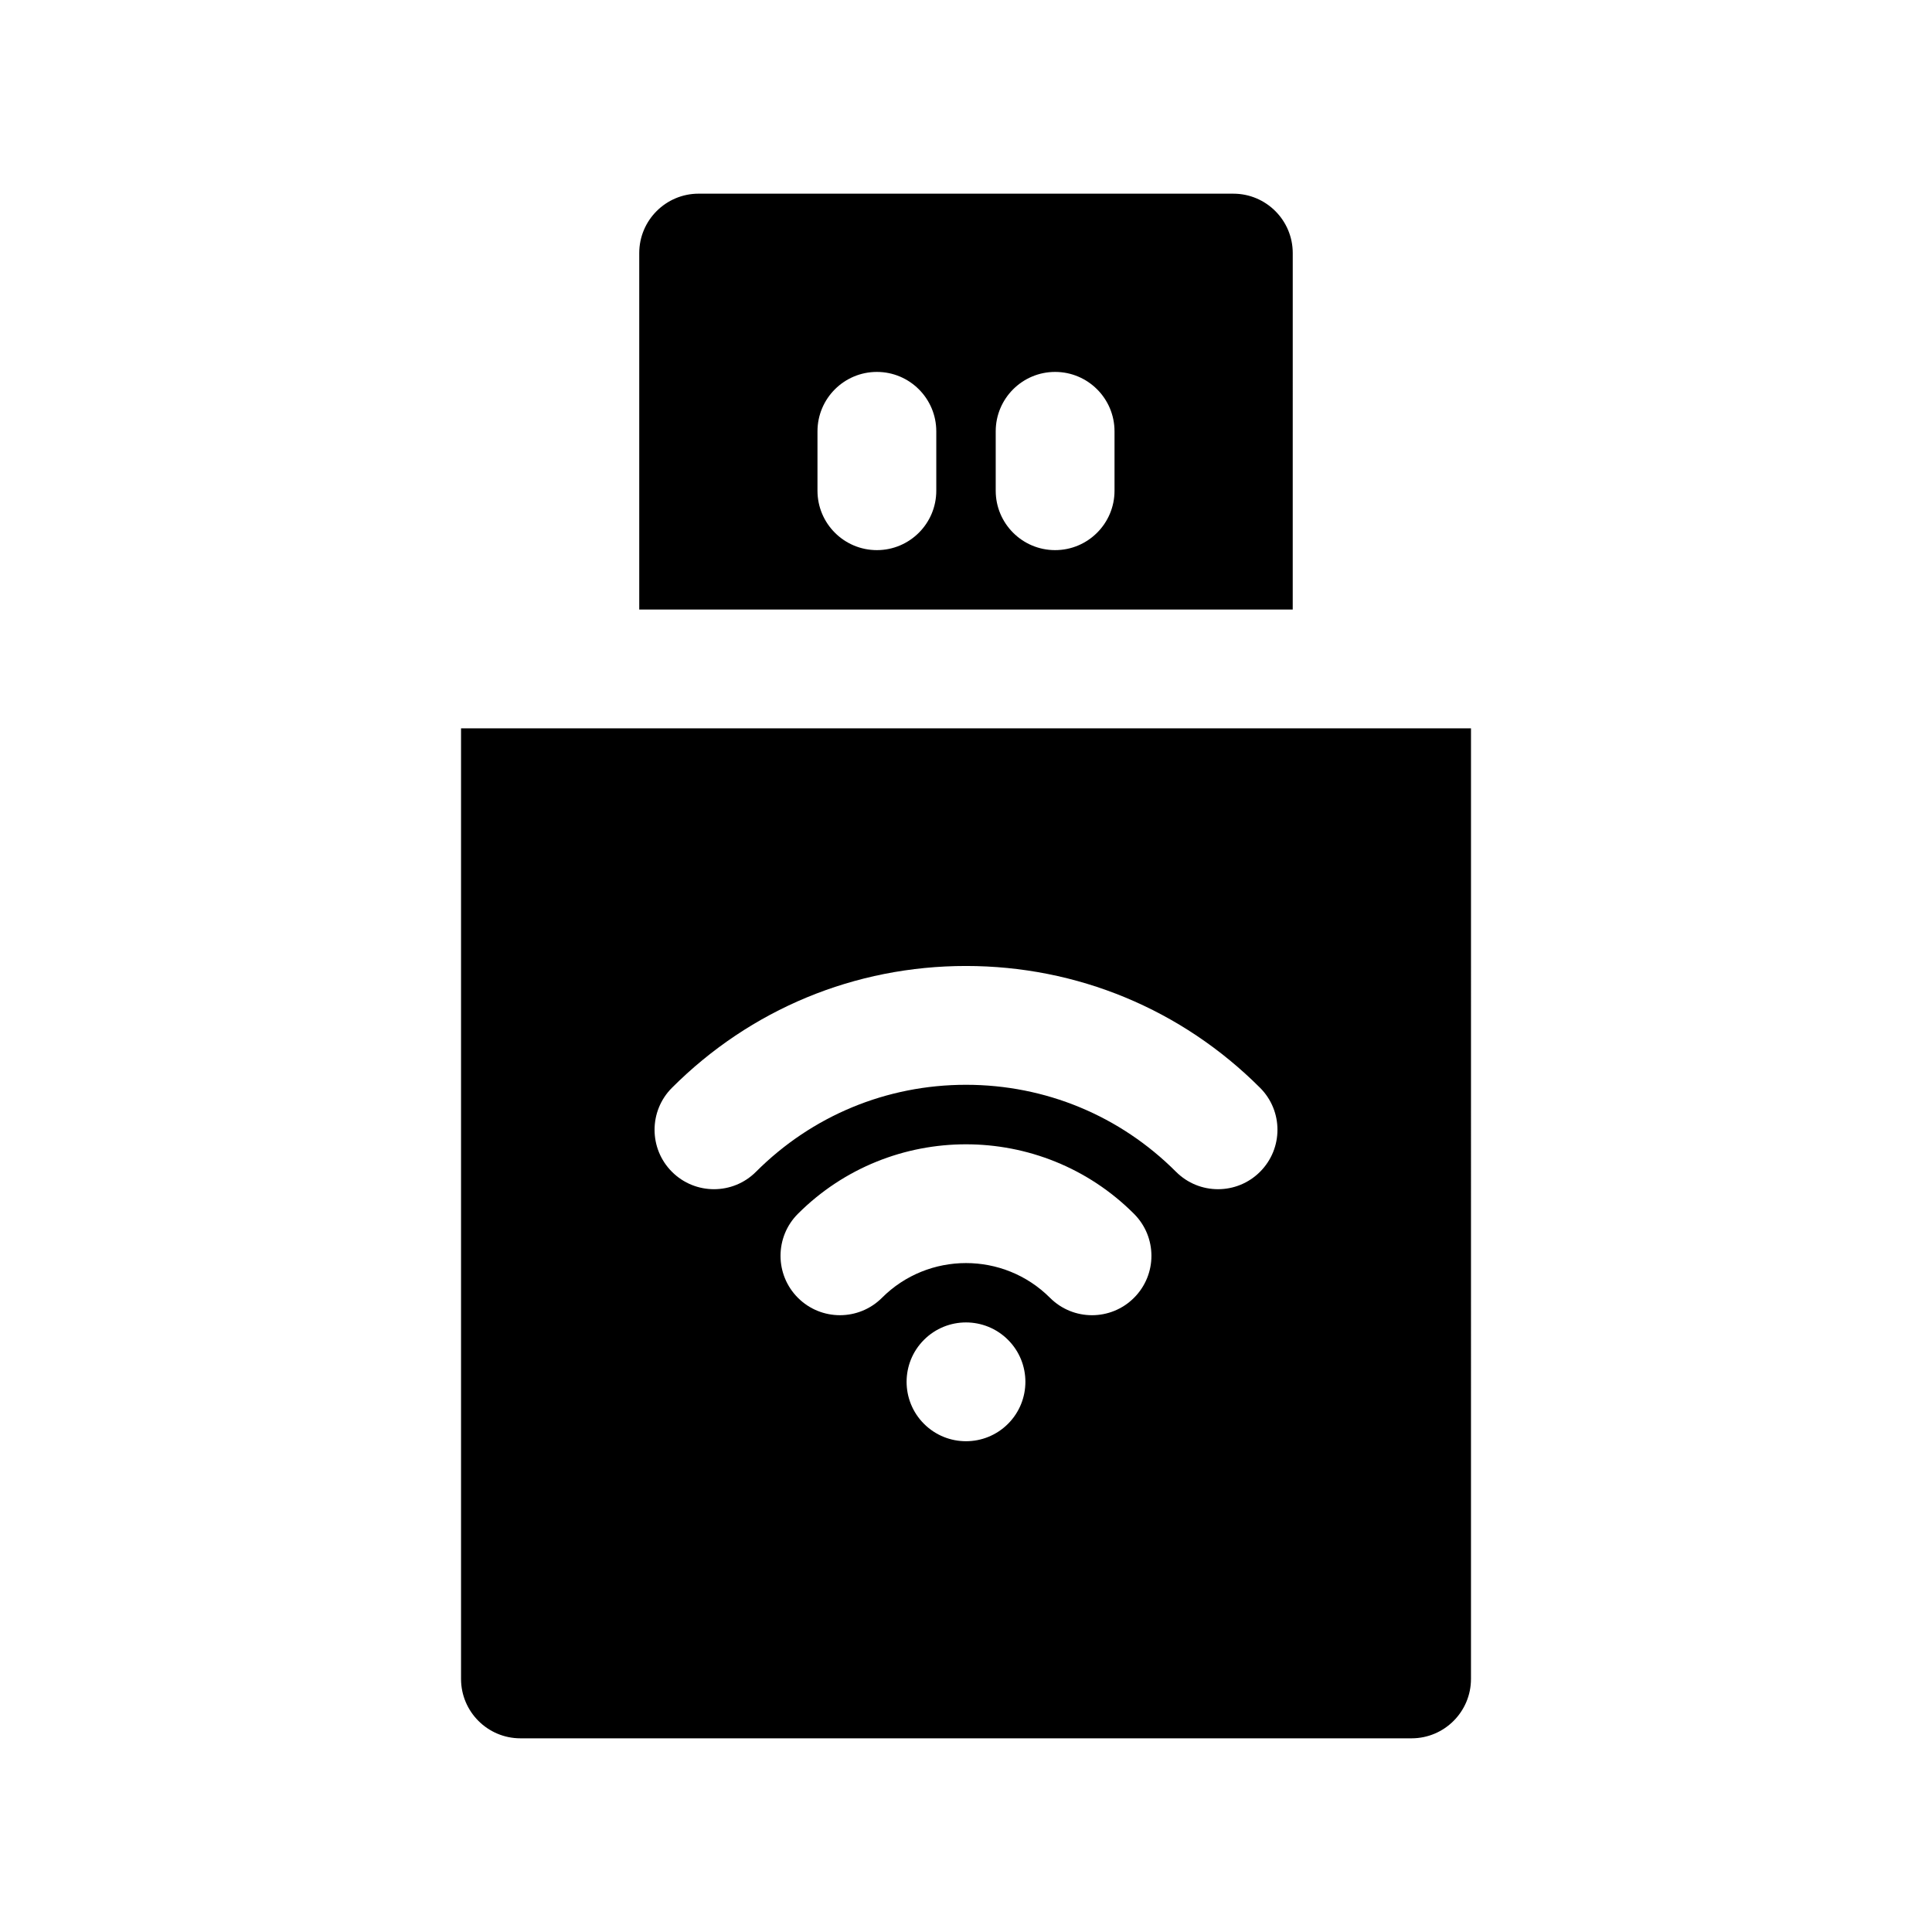
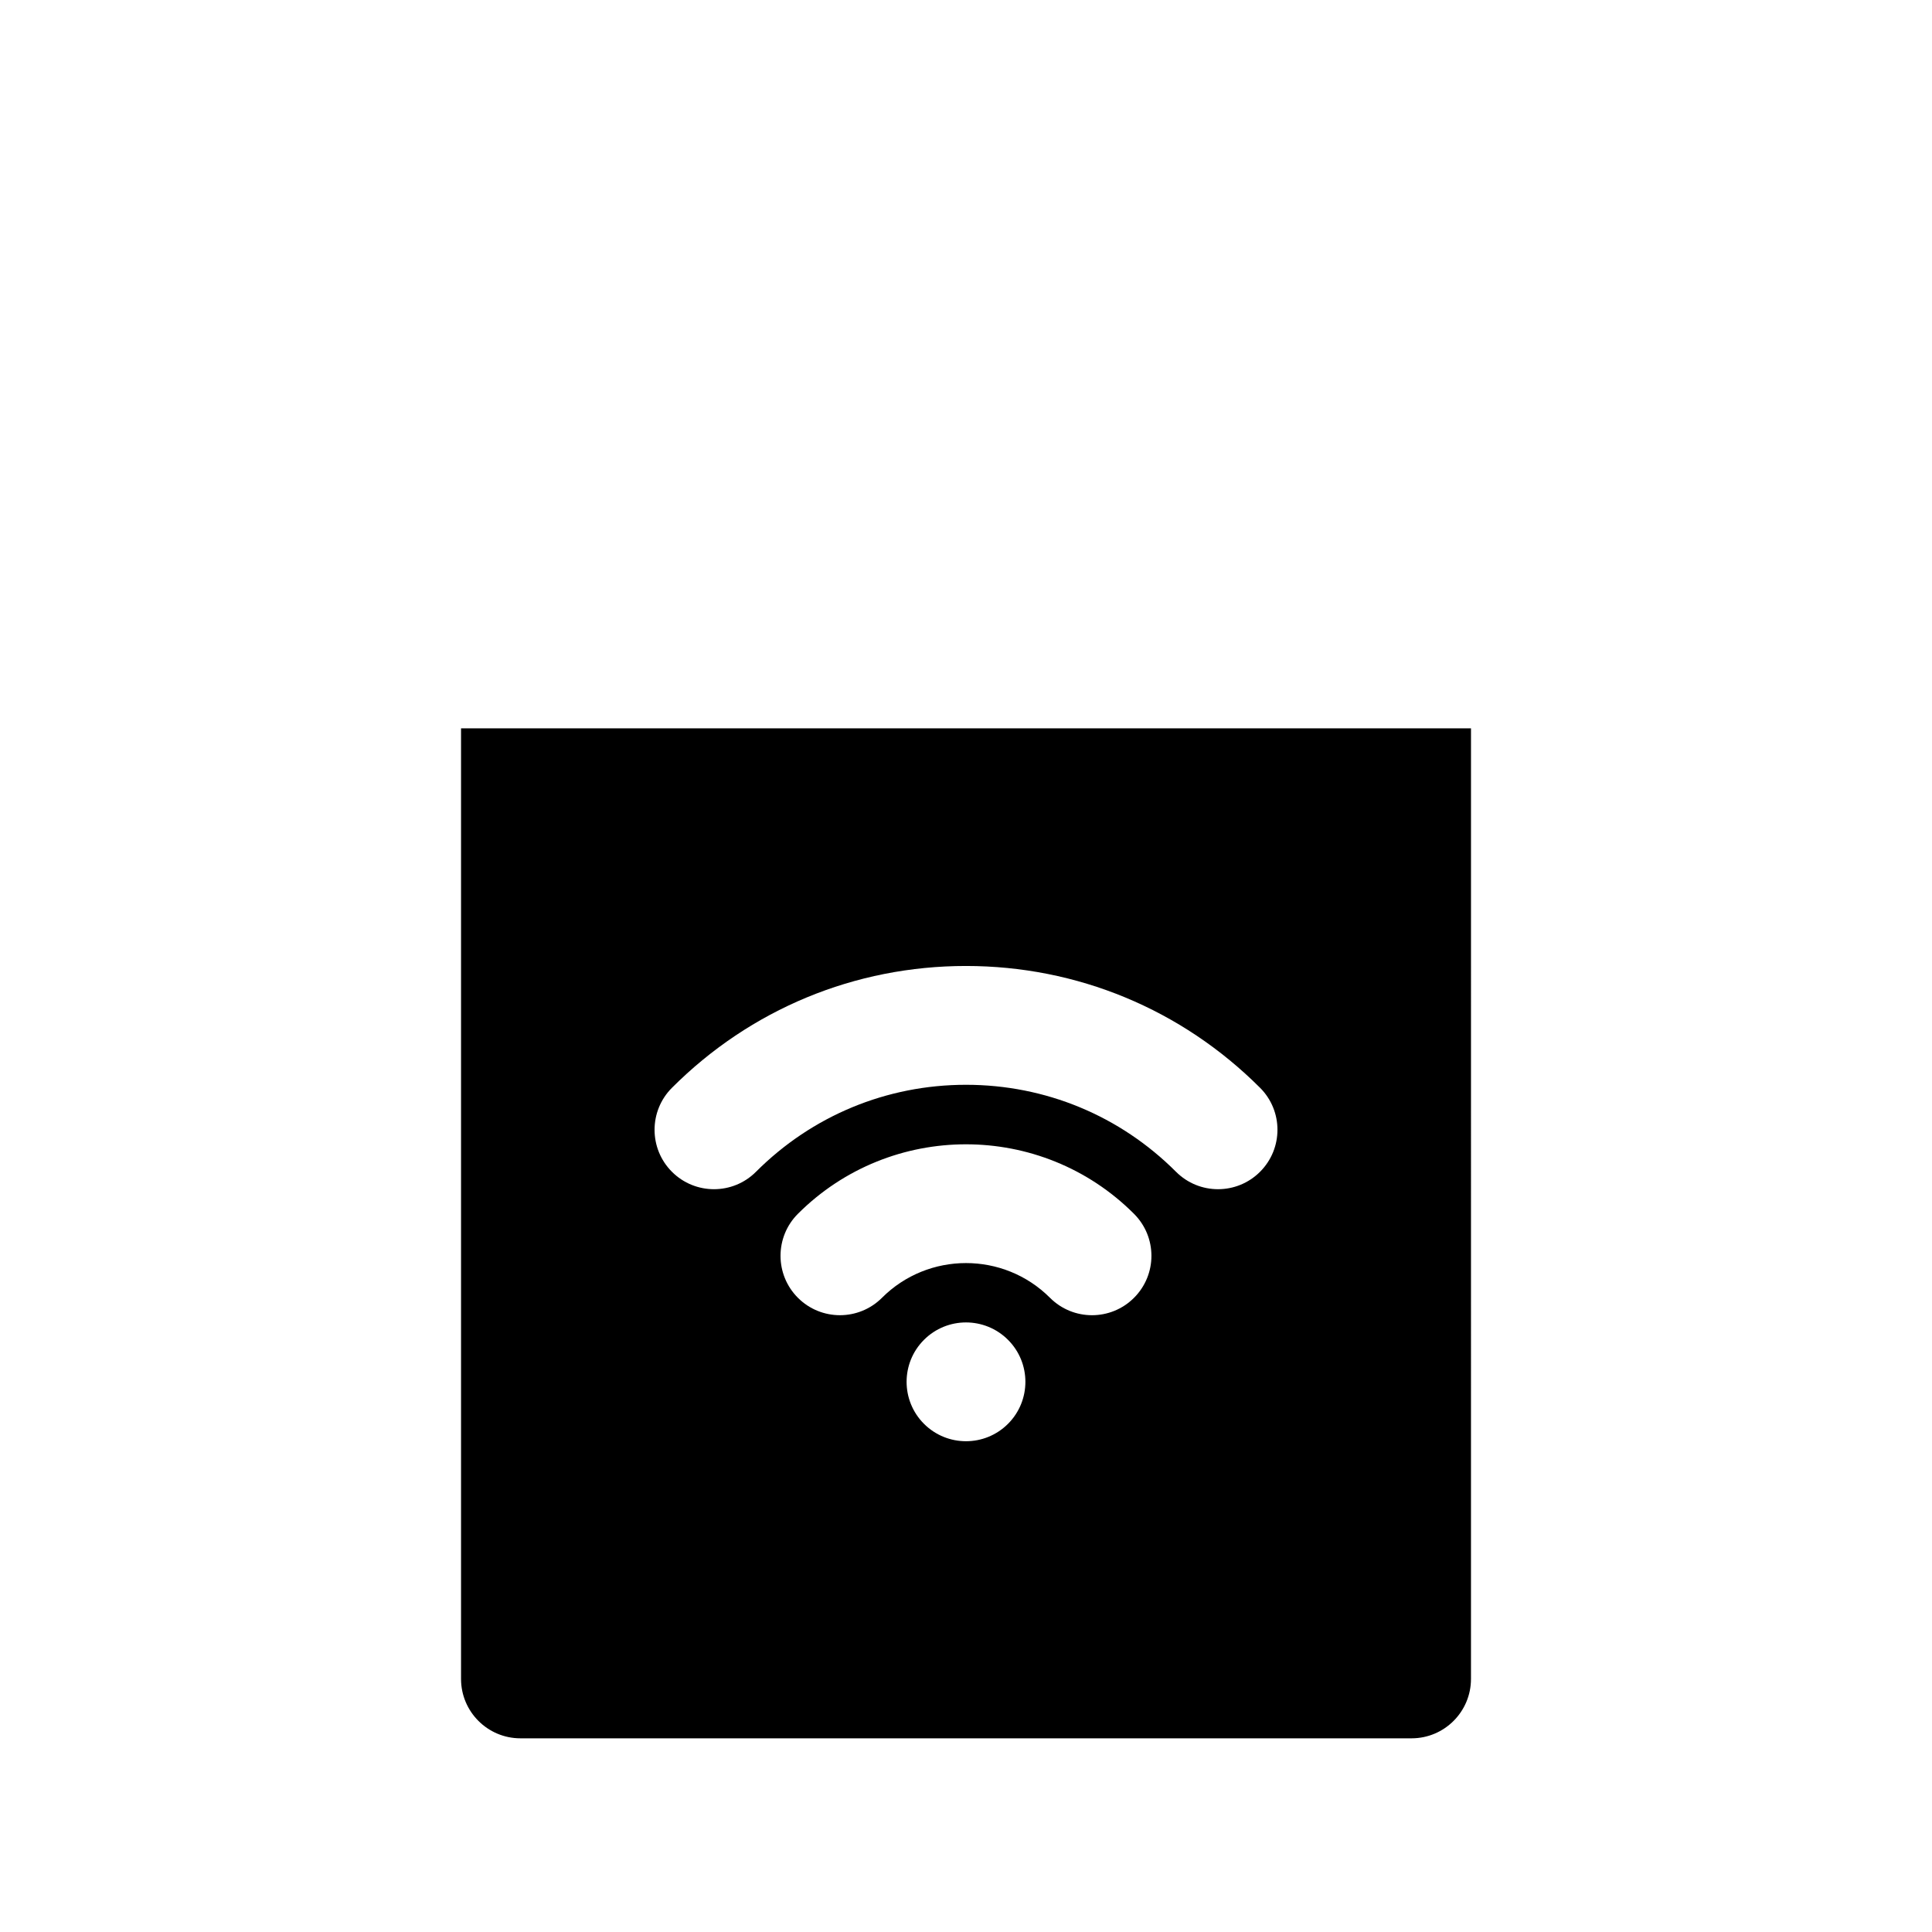
<svg xmlns="http://www.w3.org/2000/svg" fill="#000000" width="800px" height="800px" version="1.1" viewBox="144 144 512 512">
  <g>
-     <path d="m486.59 211.07c0-8.691-7.055-15.742-15.742-15.742l-141.7-0.004c-8.691 0-15.742 7.055-15.742 15.742v94.465h173.18zm-94.465 62.977c0 8.691-7.055 15.742-15.742 15.742-8.691 0-15.742-7.055-15.742-15.742v-15.742c0-8.691 7.055-15.742 15.742-15.742 8.691 0 15.742 7.055 15.742 15.742zm47.234 0c0 8.691-7.055 15.742-15.742 15.742-8.691 0-15.742-7.055-15.742-15.742v-15.742c0-8.691 7.055-15.742 15.742-15.742 8.691 0 15.742 7.055 15.742 15.742z" />
    <path d="m266.18 337.02v251.91c0 8.691 7.055 15.742 15.742 15.742h236.16c8.691 0 15.742-7.055 15.742-15.742l0.004-251.91zm144.95 184.31c-6.148 6.148-16.113 6.148-22.262 0-6.148-6.148-6.148-16.121 0-22.262 6.148-6.148 16.113-6.148 22.262 0 6.148 6.141 6.148 16.117 0 22.262zm33.395-33.398c-3.078 3.078-7.102 4.613-11.133 4.613s-8.055-1.535-11.133-4.613c-12.273-12.273-32.25-12.273-44.531 0-6.156 6.148-16.121 6.148-22.27 0-6.148-6.148-6.148-16.121 0-22.262 24.562-24.555 64.512-24.555 89.055 0 6.168 6.148 6.168 16.113 0.012 22.262zm33.398-33.395c-3.078 3.078-7.102 4.613-11.133 4.613s-8.055-1.535-11.133-4.613c-14.855-14.871-34.633-23.055-55.656-23.055-21.027 0-40.801 8.188-55.664 23.059-6.141 6.148-16.113 6.148-22.262 0-6.148-6.148-6.148-16.113 0-22.262 20.812-20.824 48.484-32.285 77.926-32.285 29.434 0 57.113 11.469 77.926 32.281 6.152 6.148 6.152 16.105-0.004 22.262z" />
  </g>
</svg>